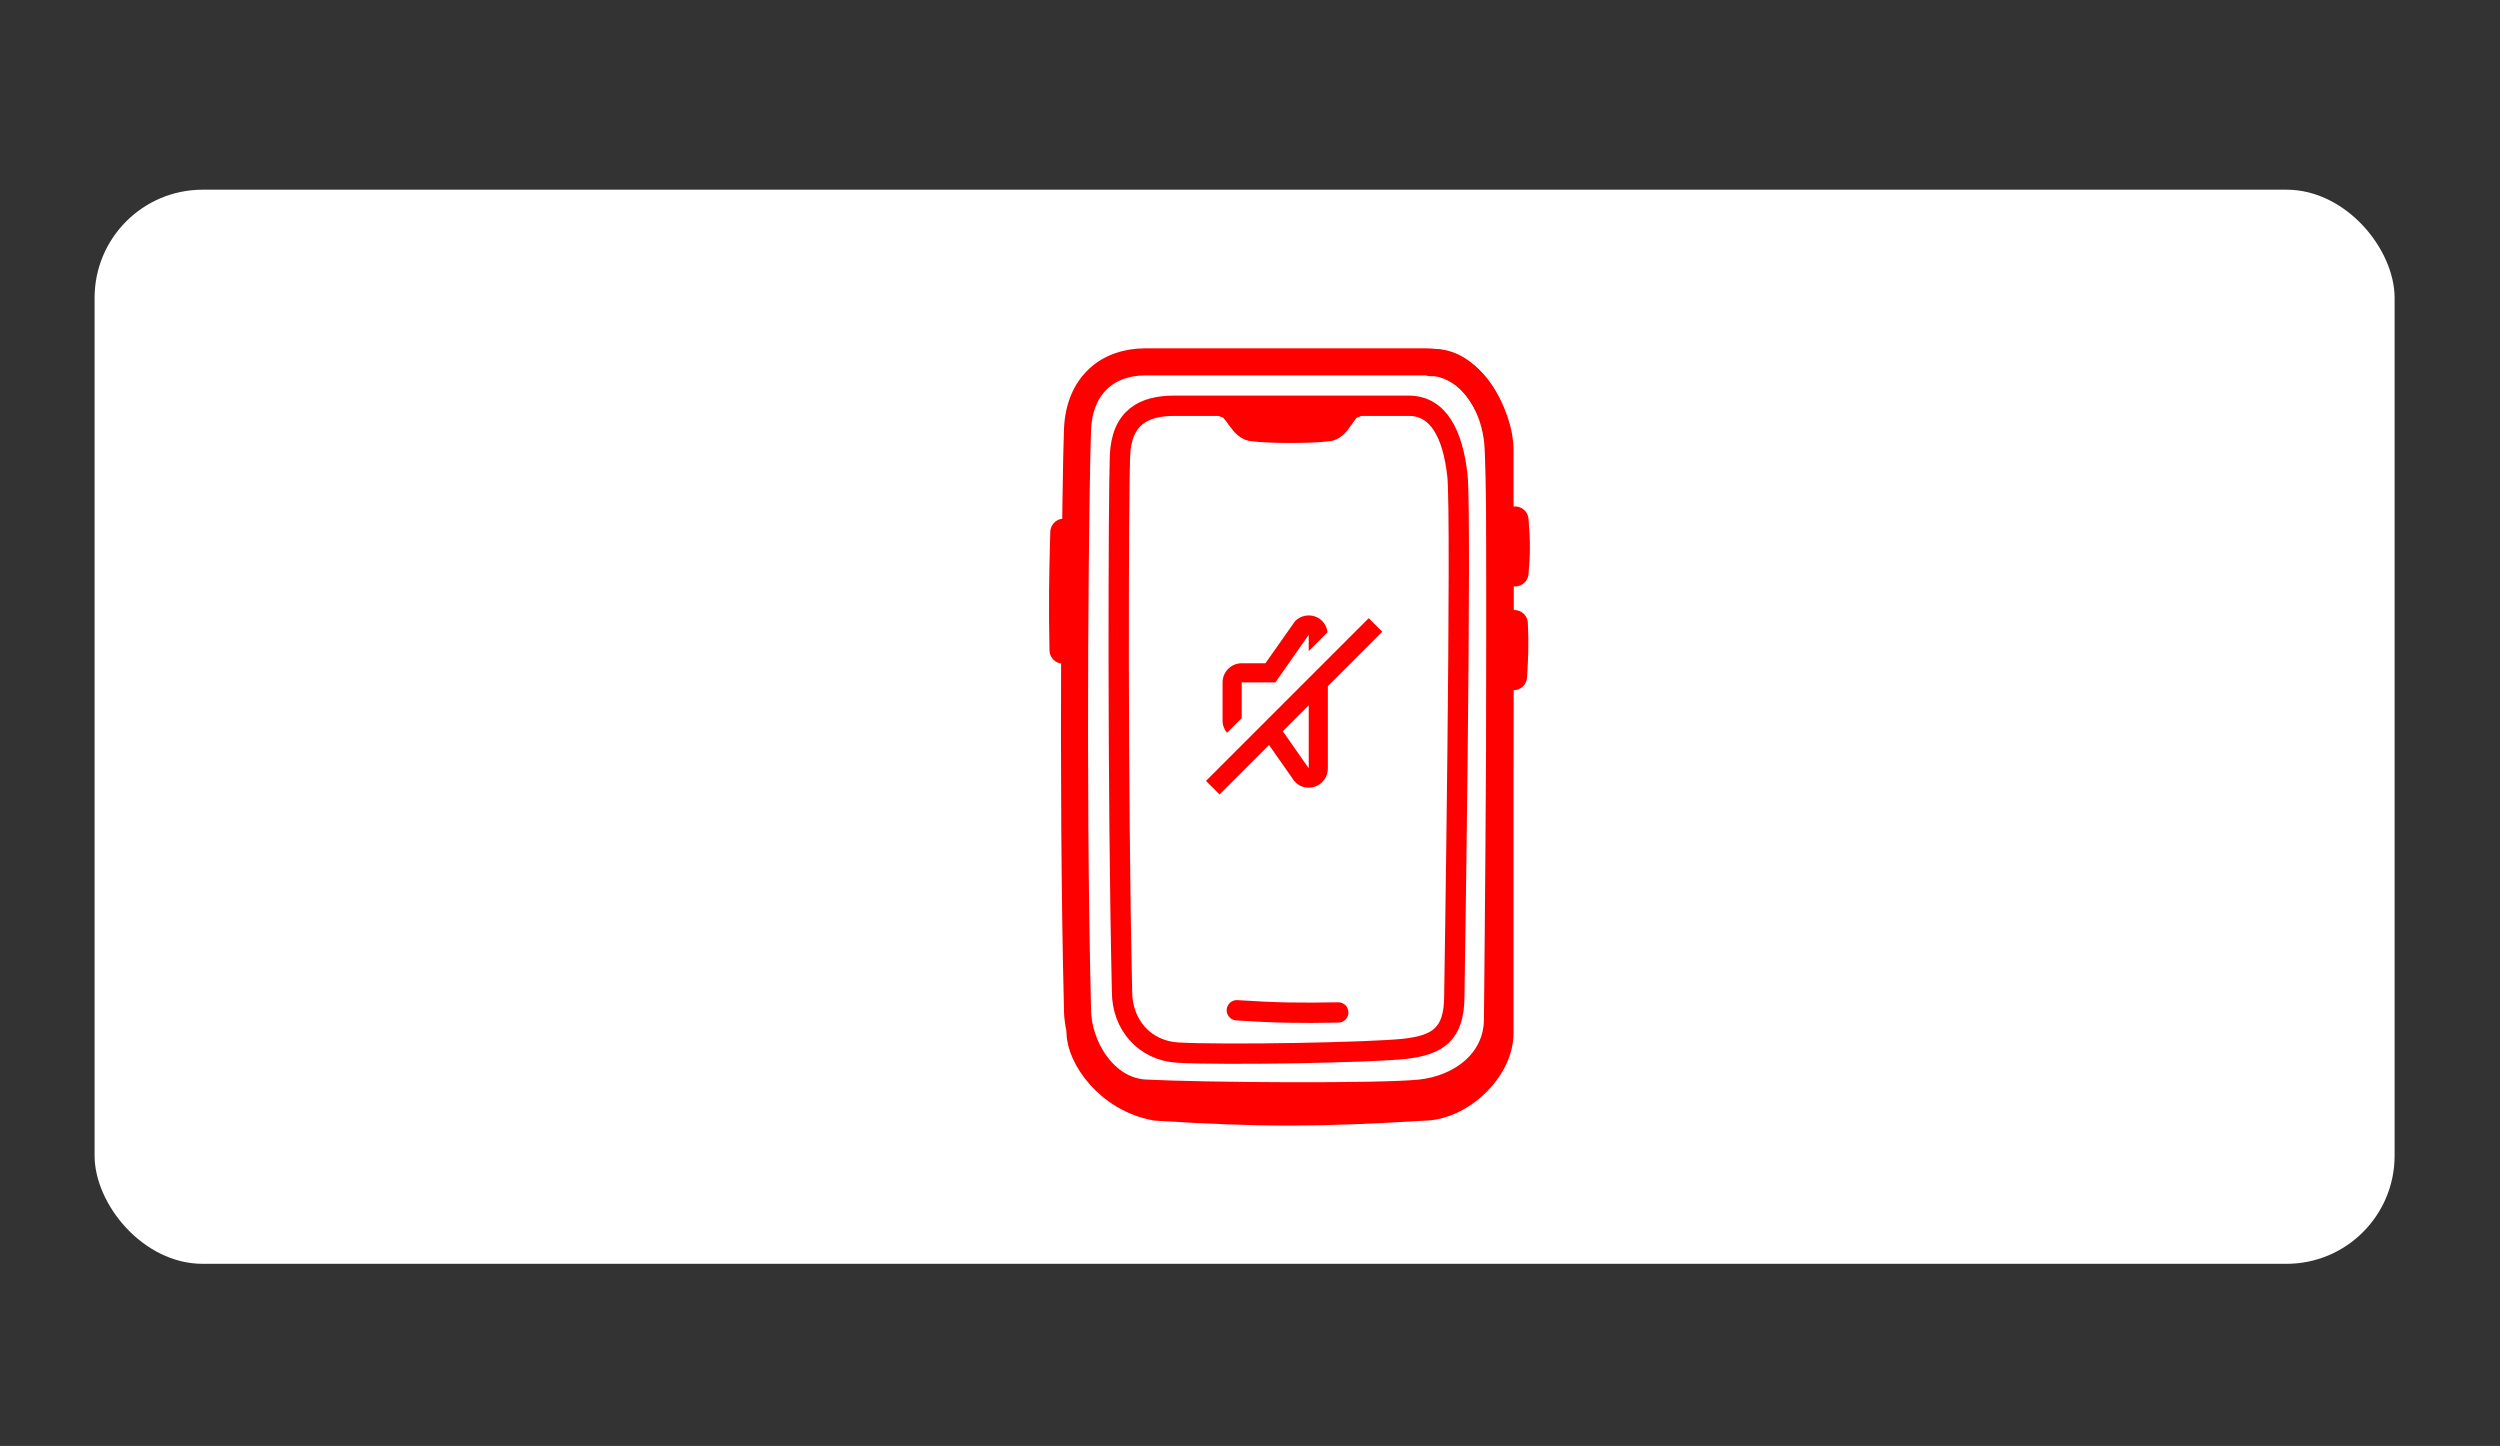
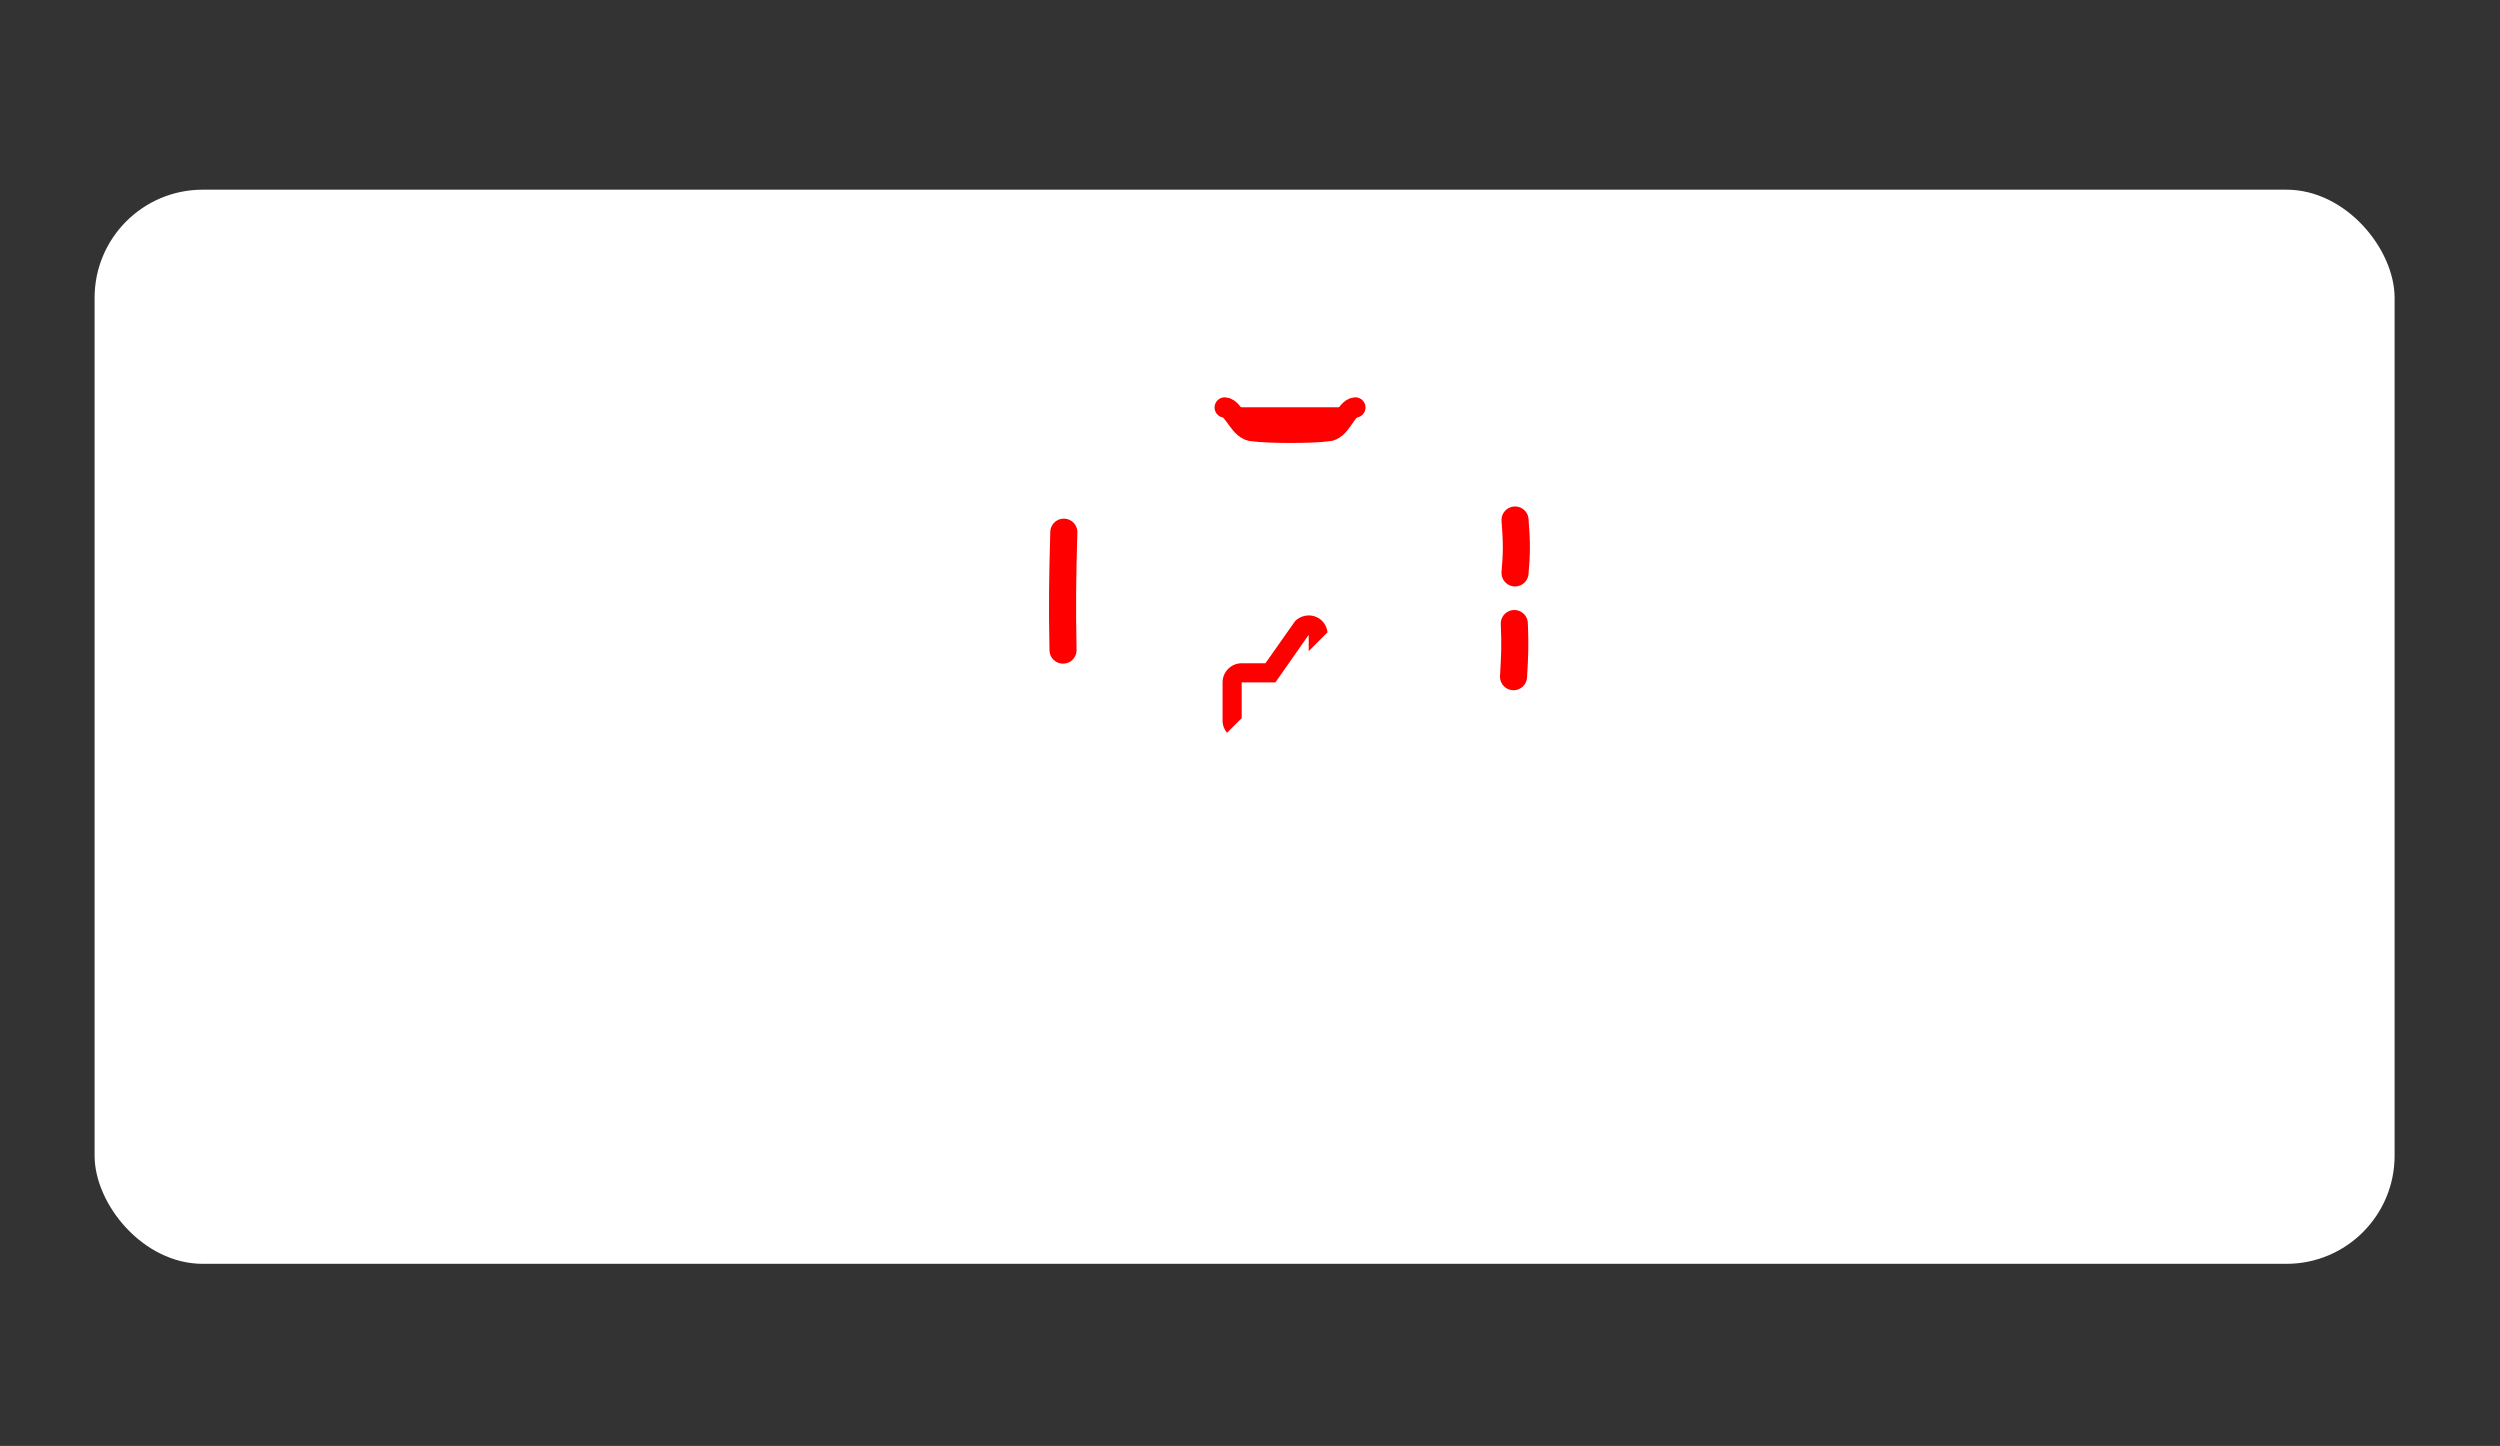
<svg xmlns="http://www.w3.org/2000/svg" width="185" height="107" viewBox="0 0 185 107" fill="none">
  <rect x="0" y="0" width="185" height="107" fill="#333333" stroke="none" />
  <rect x="7" y="14.037" width="170.2" height="79.486" rx="8" fill="white" />
-   <path d="M79.736 31.779C79.87 28.503 81.974 26.779 84.736 26.779H105.534C108.296 26.779 110.39 29.178 110.813 32.519C111.235 35.86 110.813 75.403 110.813 75.403C110.813 78.617 108.064 80.576 105.103 80.886C102.143 81.196 89.032 81.112 84.736 80.886C81.714 80.727 79.736 77.446 79.736 74.684C79.31 57.609 79.601 35.056 79.736 31.779Z" stroke="red" stroke-width="2.004" stroke-miterlimit="10" stroke-linecap="round" stroke-linejoin="round" />
-   <path d="M82.876 33.761C82.984 30.84 84.675 30.026 86.894 30.026H104.248C106.467 30.026 107.506 32.165 107.845 35.143C108.185 38.122 107.619 73.716 107.619 73.716C107.619 76.582 106.351 77.332 103.972 77.609C101.594 77.886 90.593 78.092 87.141 77.891C84.713 77.749 83.03 75.841 83.03 73.379C82.688 58.154 82.768 36.683 82.876 33.761Z" stroke="red" stroke-width="1.503" stroke-miterlimit="10" stroke-linecap="round" stroke-linejoin="round" />
-   <path d="M79.926 76.437C79.926 78.124 81.945 81.279 85.537 81.928C93.358 82.42 97.689 82.399 105.317 81.928C108.042 81.928 111 79.17 111 76.437V33.326C111 30.593 108.681 26.573 105.921 26.842" stroke="red" stroke-width="2.004" stroke-miterlimit="10" stroke-linecap="round" stroke-linejoin="round" />
  <path d="M112.113 38.48C112.247 40.131 112.239 40.975 112.113 42.395" stroke="red" stroke-width="2.004" stroke-miterlimit="10" stroke-linecap="round" stroke-linejoin="round" />
  <path d="M112.06 46.143C112.131 47.711 112.091 48.564 112.001 50.074" stroke="red" stroke-width="2.004" stroke-miterlimit="10" stroke-linecap="round" stroke-linejoin="round" />
  <path d="M78.664 48.108C78.593 44.626 78.632 42.733 78.723 39.382" stroke="red" stroke-width="2.004" stroke-miterlimit="10" stroke-linecap="round" stroke-linejoin="round" />
  <path d="M100.297 30.154C99.586 30.181 99.221 31.911 98.221 31.911C97.156 32.065 93.869 32.065 92.763 31.911C91.726 31.911 91.324 30.189 90.629 30.154" stroke="red" stroke-width="1.503" stroke-miterlimit="10" stroke-linecap="round" stroke-linejoin="round" />
  <path d="M91.903 30.889H99.023" stroke="red" stroke-width="1.503" stroke-miterlimit="10" stroke-linecap="round" stroke-linejoin="round" />
-   <path d="M91.525 74.76C94.487 74.954 96.128 74.972 99.032 74.921" stroke="red" stroke-width="1.503" stroke-miterlimit="10" stroke-linecap="round" stroke-linejoin="round" />
  <path d="M91.886 50.497V53.141L90.799 54.228C90.597 53.983 90.47 53.672 90.47 53.33V50.497C90.47 49.716 91.105 49.08 91.886 49.08H93.642L95.843 45.954C96.242 45.554 96.862 45.43 97.386 45.646C97.865 45.844 98.177 46.285 98.237 46.79L96.845 48.182V46.974L94.38 50.497H91.886Z" fill="red" />
-   <path fill-rule="evenodd" clip-rule="evenodd" d="M101.285 45.746L102.286 46.748L98.261 50.773V56.873C98.261 57.448 97.918 57.963 97.386 58.182C97.214 58.253 97.031 58.289 96.845 58.289C96.443 58.289 96.059 58.131 95.764 57.779L93.908 55.127L90.245 58.789L89.243 57.788L101.285 45.746ZM94.926 54.109L96.846 56.855V52.188L94.926 54.109Z" fill="red" />
</svg>